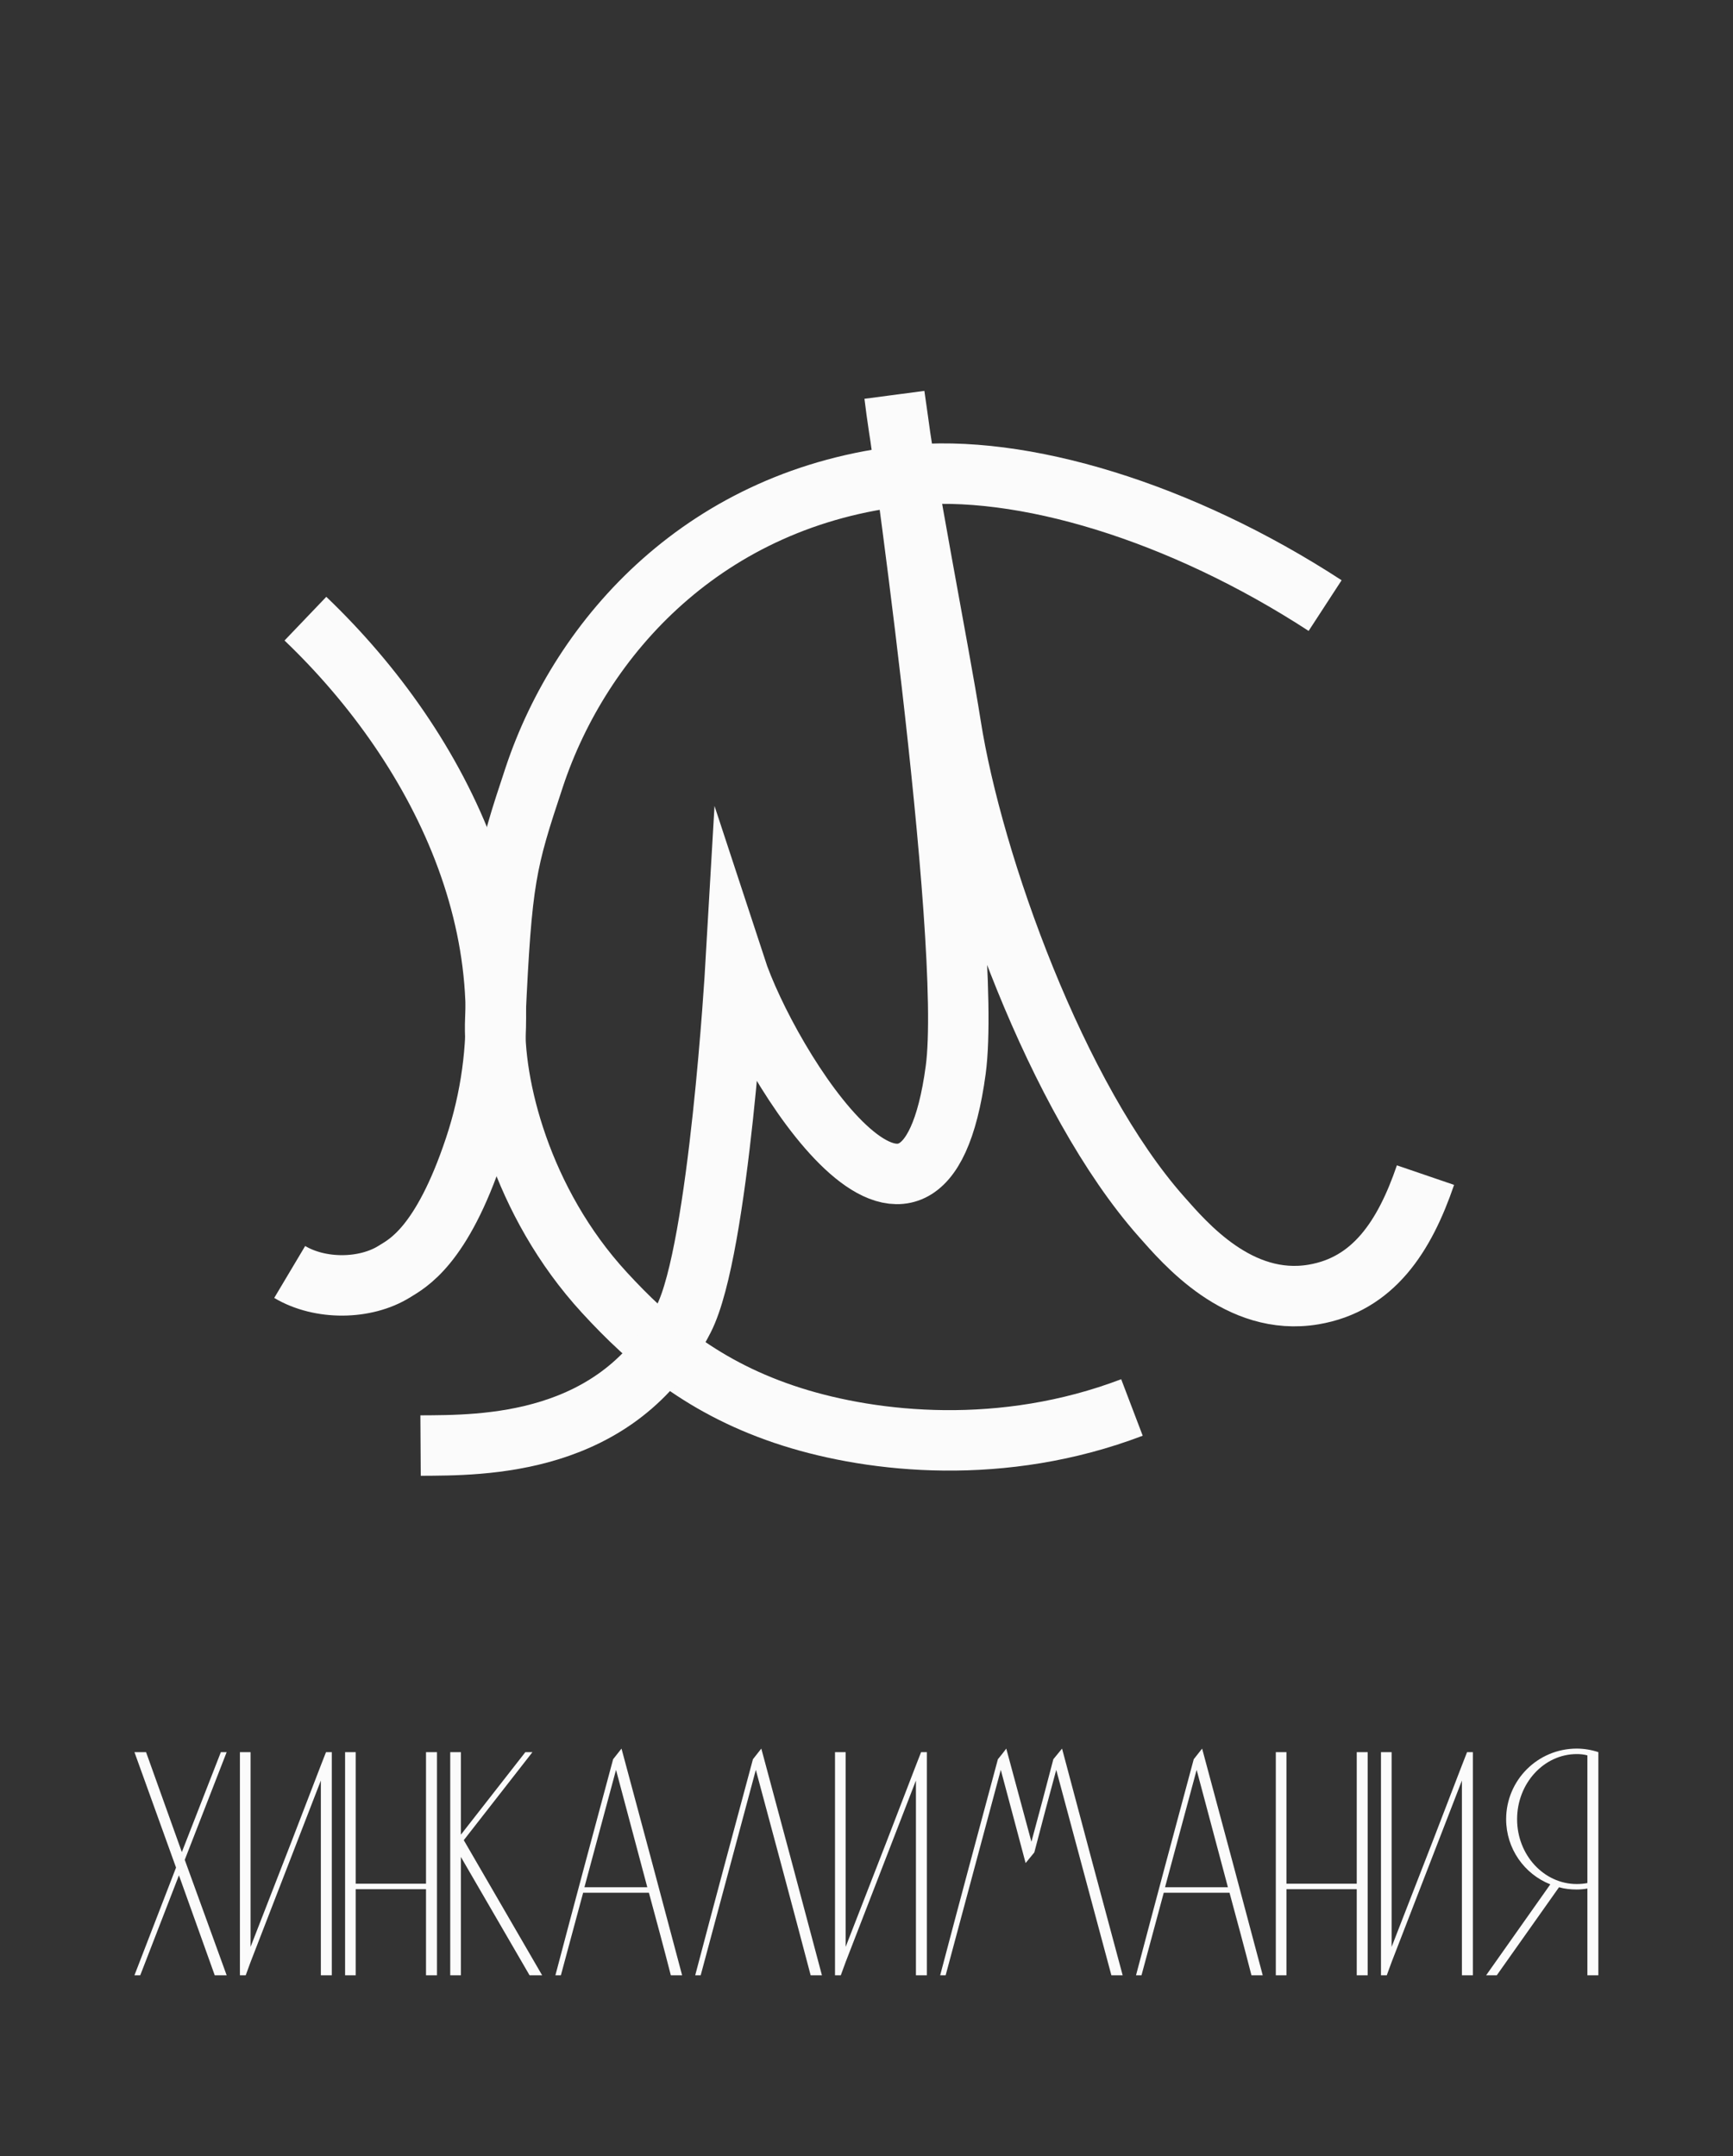
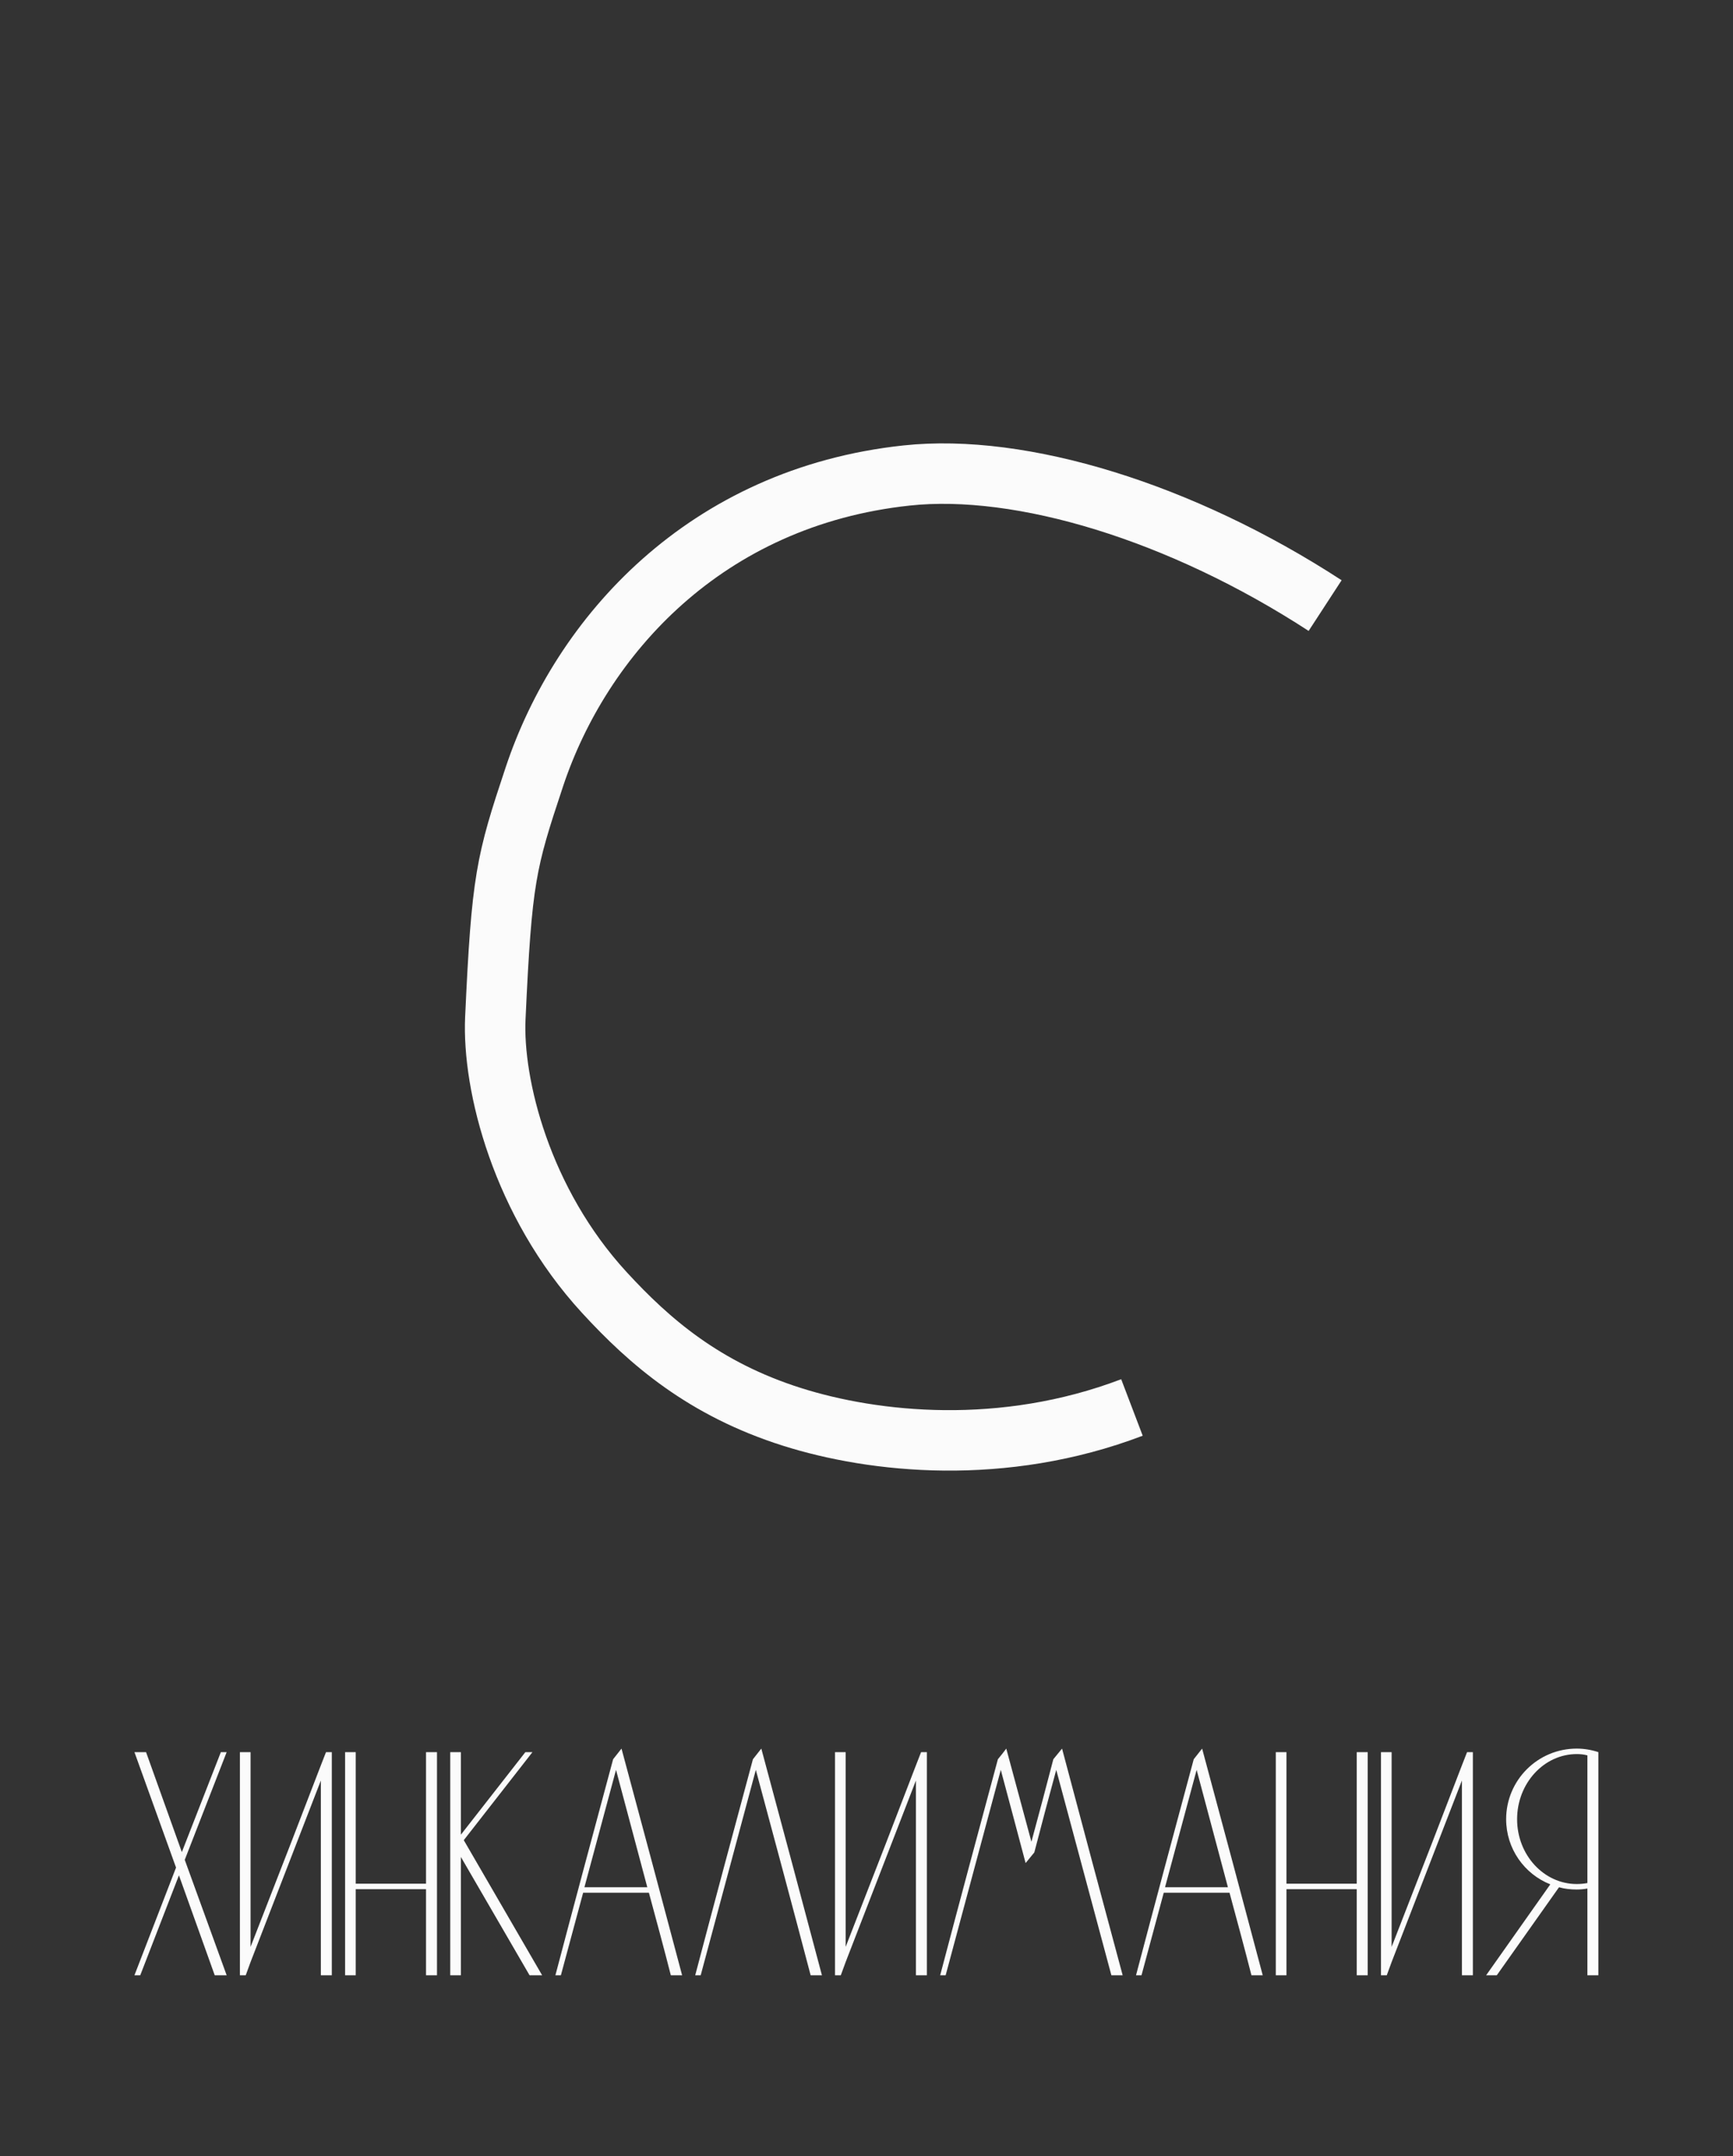
<svg xmlns="http://www.w3.org/2000/svg" width="86" height="107" viewBox="0 0 86 107" fill="none">
  <rect x="0" y="0" width="86" height="107" fill="#333333" stroke="none" />
  <path d="M11.248 86.944H10.96L9.024 91.904L7.248 86.944H6.672L8.736 92.672L6.672 98.016H6.96L8.88 93.056L10.656 98.016H11.248L9.168 92.288L11.248 86.944ZM16.178 86.944L15.922 87.6L14.45 91.424L12.434 96.608V86.944H11.906V98.016H12.194L12.434 97.36L15.922 88.352V98.016H16.466V86.944H16.178ZM17.653 98.016V93.744H21.141V98.016H21.685V86.944H21.141V93.472H17.653V86.944H17.125V98.016H17.653ZM23.015 91.312L26.423 86.944H26.071L22.871 91.04V86.944H22.343V98.016H22.871V92.144L26.279 98.016H26.903L23.015 91.312ZM30.842 86.768C30.698 86.944 30.57 87.12 30.426 87.296C29.466 90.864 28.506 94.432 27.562 98.016H27.834C28.202 96.64 28.57 95.28 28.938 93.92H32.202C32.57 95.28 32.938 96.64 33.29 98.016H33.85C32.858 94.272 31.85 90.512 30.842 86.768ZM29.002 93.648L30.57 87.824L32.122 93.648H29.002ZM37.78 86.768C37.636 86.944 37.508 87.12 37.364 87.296C36.404 90.864 35.444 94.432 34.5 98.016H34.772C35.684 94.608 36.596 91.216 37.508 87.824C38.42 91.216 39.332 94.608 40.228 98.016H40.788C39.796 94.272 38.788 90.512 37.78 86.768ZM45.709 86.944L45.453 87.6L43.981 91.424L41.965 96.608V86.944H41.437V98.016H41.725L41.965 97.36L45.453 88.352V98.016H45.997V86.944H45.709ZM52.704 86.768C52.56 86.944 52.416 87.12 52.272 87.296C51.92 88.656 51.552 90.032 51.184 91.392C50.768 89.856 50.352 88.32 49.936 86.768C49.808 86.944 49.664 87.12 49.52 87.296C48.56 90.864 47.6 94.432 46.656 98.016H46.928C47.84 94.608 48.752 91.216 49.664 87.824C50.08 89.36 50.48 90.896 50.896 92.448C51.04 92.272 51.184 92.096 51.328 91.92C51.68 90.56 52.048 89.184 52.416 87.824C53.328 91.216 54.24 94.608 55.152 98.016H55.712C54.704 94.272 53.696 90.512 52.704 86.768ZM59.655 86.768C59.511 86.944 59.383 87.12 59.239 87.296C58.279 90.864 57.319 94.432 56.375 98.016H56.647C57.015 96.64 57.383 95.28 57.751 93.92H61.015C61.383 95.28 61.751 96.64 62.103 98.016H62.663C61.671 94.272 60.663 90.512 59.655 86.768ZM57.815 93.648L59.383 87.824L60.935 93.648H57.815ZM63.84 98.016V93.744H67.328V98.016H67.872V86.944H67.328V93.472H63.84V86.944H63.312V98.016H63.84ZM72.803 86.944L72.547 87.6L71.075 91.424L69.059 96.608V86.944H68.531V98.016H68.819L69.059 97.36L72.547 88.352V98.016H73.091V86.944H72.803ZM78.246 86.768C76.31 86.768 74.742 88.336 74.742 90.272C74.742 91.728 75.638 92.992 76.934 93.504L73.75 98.016H74.278L77.366 93.648C77.638 93.728 77.942 93.76 78.246 93.76C78.422 93.76 78.598 93.744 78.774 93.712V98.016H79.318V86.944C78.982 86.832 78.614 86.768 78.246 86.768ZM78.246 93.488C76.614 93.488 75.286 92.048 75.286 90.272C75.286 88.496 76.614 87.04 78.246 87.04C78.422 87.04 78.598 87.056 78.774 87.104V93.44C78.598 93.472 78.422 93.488 78.246 93.488Z" fill="#FBFBFB" />
-   <path d="M15.156 30.699C21.977 37.221 26.848 47.07 23.554 56.946C21.915 61.862 20.206 62.698 19.584 63.089C18.13 64.002 15.886 64.017 14.376 63.117" stroke="#FBFBFB" stroke-width="3" stroke-miterlimit="22.926" />
  <path d="M65.759 30.05C58.613 25.398 50.68 22.984 44.99 23.595C35.01 24.665 28.841 31.563 26.514 38.559C25.108 42.785 24.899 43.594 24.581 50.517C24.429 53.82 25.87 59.654 29.993 64.139C32.235 66.578 34.936 68.924 39.304 70.308C43.373 71.597 49.766 72.281 56.173 69.841" stroke="#FBFBFB" stroke-width="3" stroke-miterlimit="22.926" />
-   <path d="M20.871 71.731C23.88 71.713 30.681 71.811 33.931 65.44C35.684 62.003 36.497 47.979 36.497 47.979C38.101 52.872 45.793 65.185 47.426 53.099C48.308 46.577 44.388 19.612 44.388 19.612C44.847 23.48 46.605 32.289 47.184 35.984C48.267 42.883 52.45 54.524 57.633 60.369C58.788 61.672 61.473 64.862 65.185 64.235C68.146 63.735 69.698 61.361 70.74 58.311" stroke="#FBFBFB" stroke-width="3" stroke-miterlimit="22.926" />
</svg>